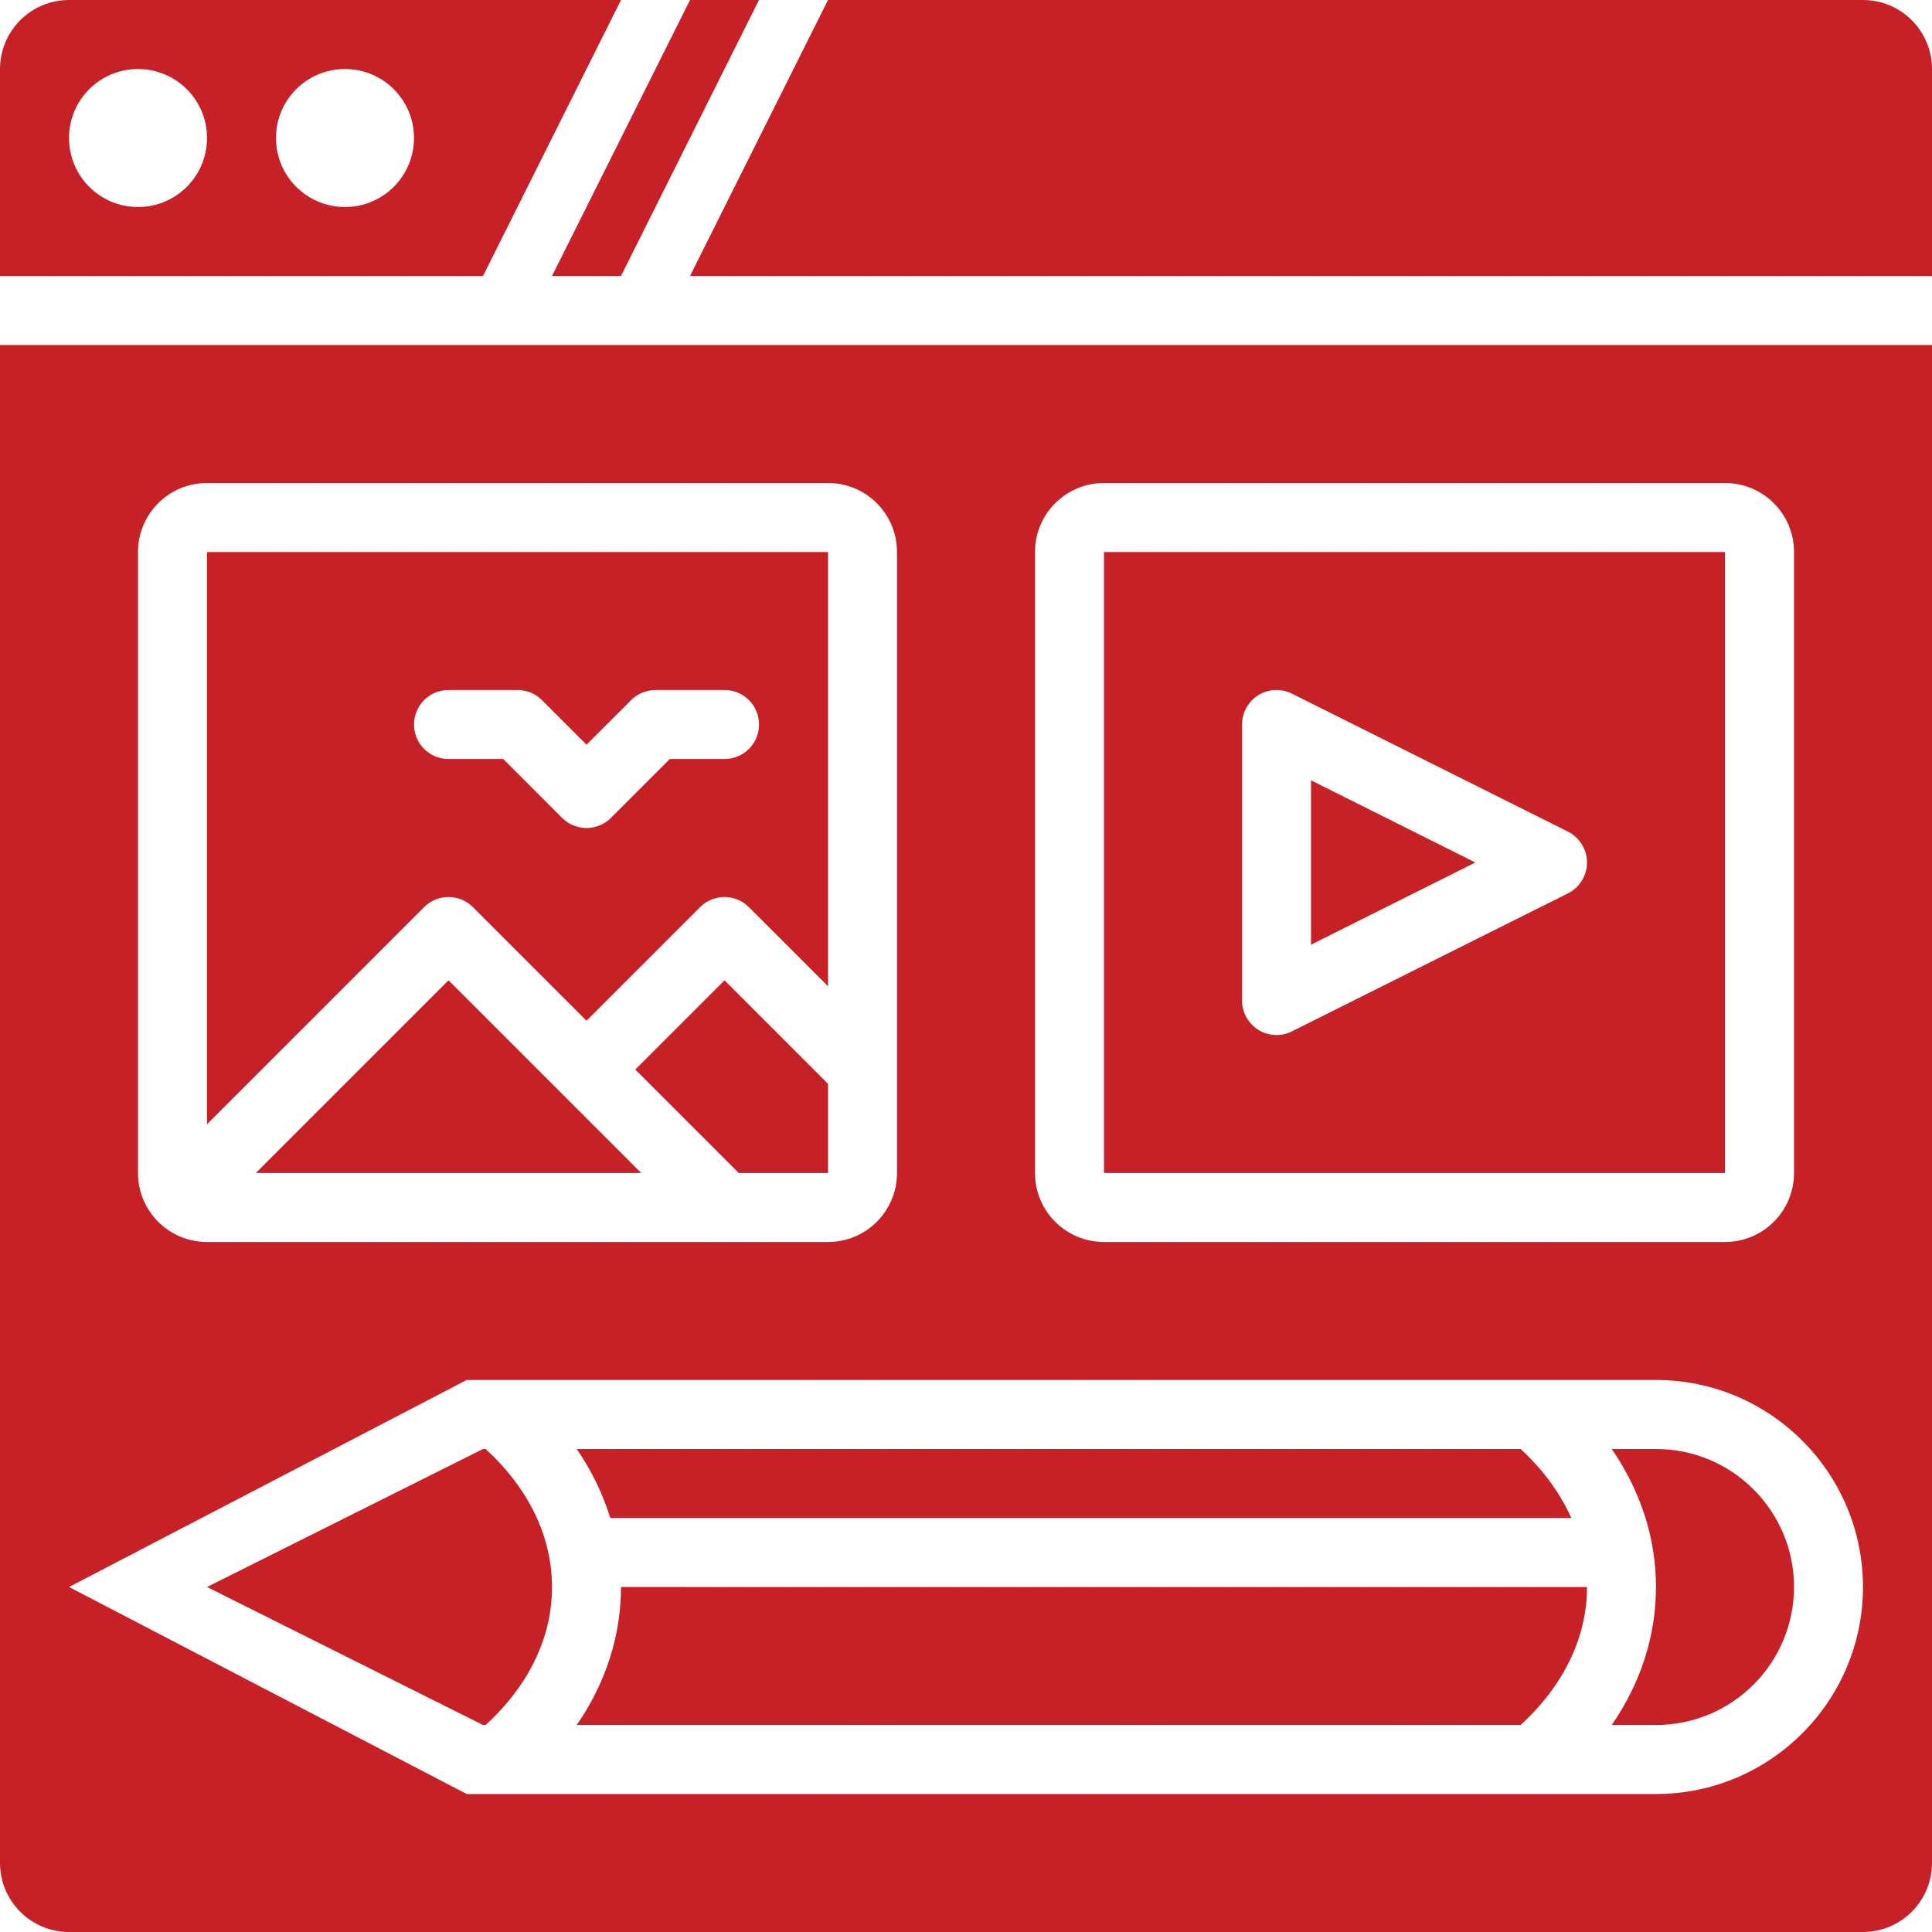
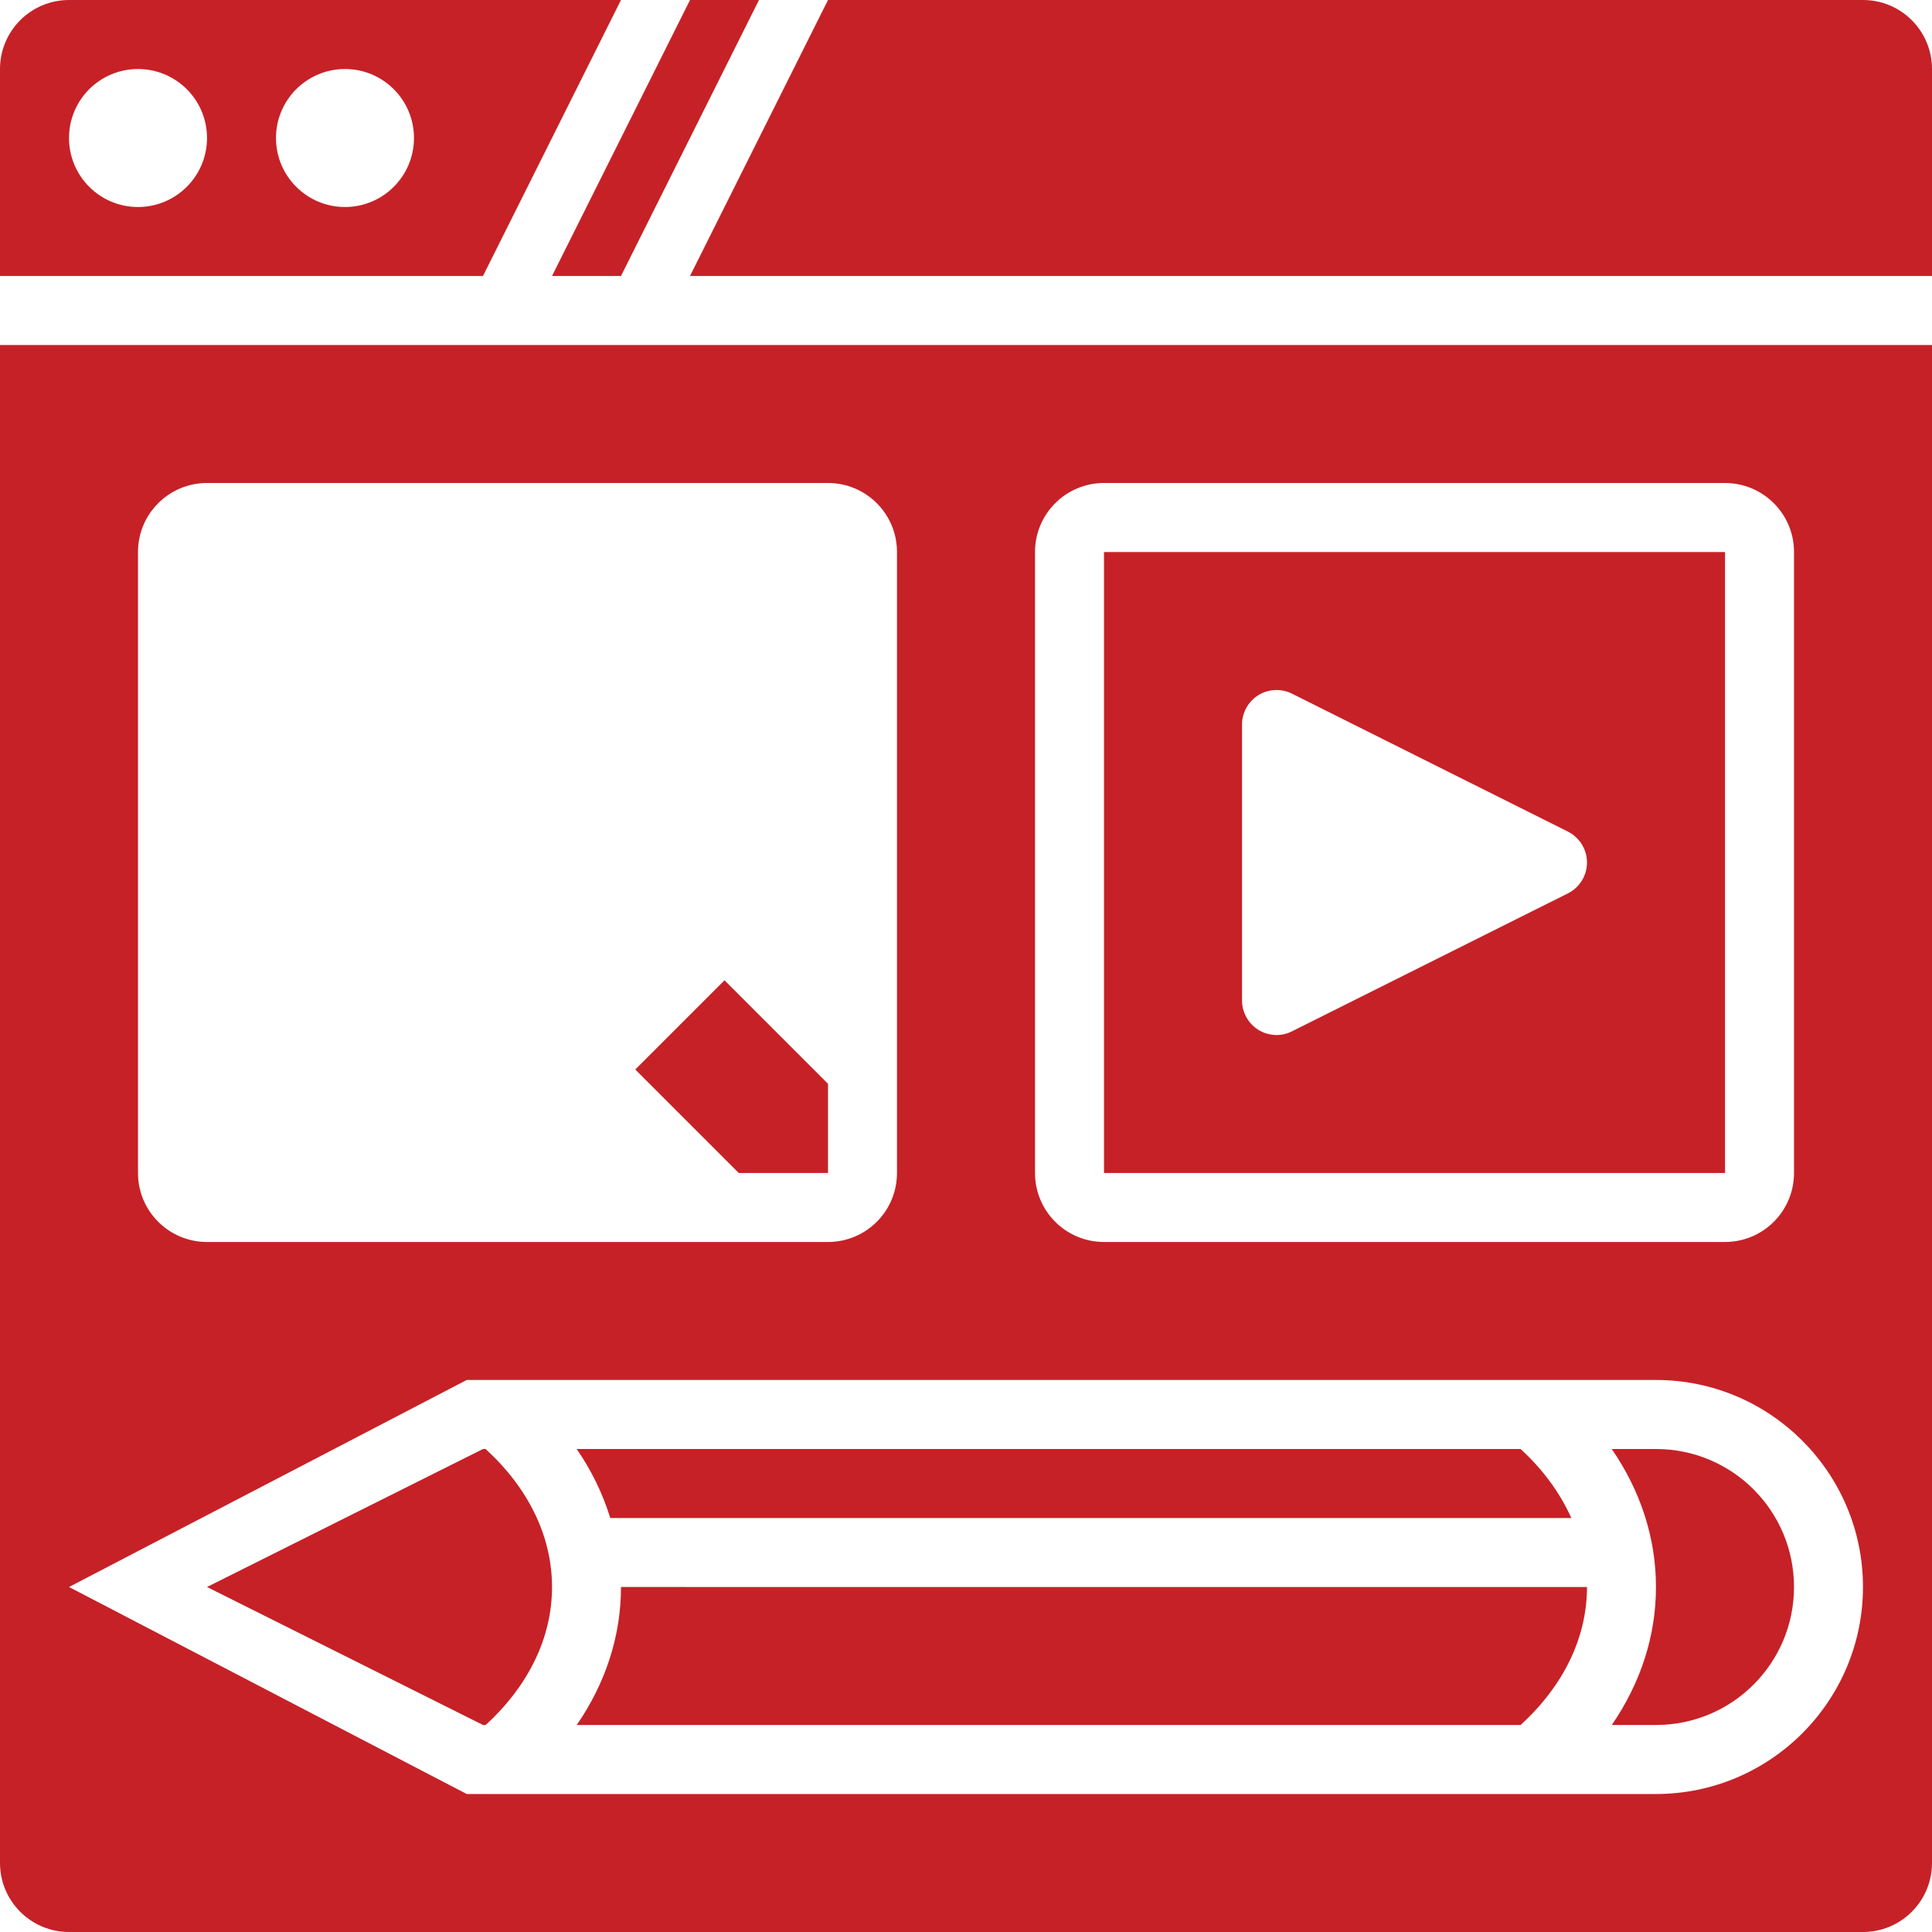
<svg xmlns="http://www.w3.org/2000/svg" width="40" height="40" viewBox="0 0 40 40" fill="none">
  <path d="M12.857 5.714L15.714 0H14.286L11.429 5.714H12.857Z" fill="#C62127" />
  <path d="M10 5.714L12.857 0H1.429C0.64 0 0 0.64 0 1.429V5.714H10ZM7.143 1.429C7.932 1.429 8.571 2.068 8.571 2.857C8.571 3.646 7.932 4.286 7.143 4.286C6.354 4.286 5.714 3.646 5.714 2.857C5.714 2.068 6.354 1.429 7.143 1.429ZM2.857 1.429C3.646 1.429 4.286 2.068 4.286 2.857C4.286 3.646 3.646 4.286 2.857 4.286C2.068 4.286 1.429 3.646 1.429 2.857C1.429 2.068 2.068 1.429 2.857 1.429Z" fill="#C62127" />
  <path d="M40 5.714V1.429C40 0.64 39.361 0 38.572 0H17.143L14.286 5.714H40Z" fill="#C62127" />
  <path d="M0 7.143V38.571C0 39.36 0.64 40 1.429 40H38.571C39.36 40 40 39.36 40 38.571V7.143H0ZM21.429 11.428C21.429 10.639 22.068 10 22.857 10H35.714C36.503 10 37.143 10.639 37.143 11.428V24.286C37.143 25.075 36.503 25.714 35.714 25.714H22.857C22.068 25.714 21.429 25.075 21.429 24.286V11.428ZM2.857 11.428C2.857 10.639 3.497 10 4.286 10H17.143C17.932 10 18.571 10.639 18.571 11.428V24.286C18.571 25.075 17.932 25.714 17.143 25.714H4.286C3.497 25.714 2.857 25.075 2.857 24.286V11.428ZM34.286 37.143H9.663L1.429 32.857L9.663 28.571H34.286C36.649 28.571 38.571 30.494 38.571 32.857C38.571 35.22 36.649 37.143 34.286 37.143Z" fill="#C62127" />
-   <path d="M8.781 18.781C9.06 18.502 9.512 18.502 9.791 18.781L12.143 21.133L14.495 18.781C14.774 18.502 15.226 18.502 15.505 18.781L17.143 20.419V11.429H4.286V23.276L8.781 18.781ZM9.286 14.286H10.715C10.904 14.286 11.086 14.361 11.22 14.495L12.143 15.418L13.067 14.495C13.201 14.361 13.382 14.286 13.572 14.286H15C15.395 14.286 15.715 14.605 15.715 15C15.715 15.395 15.395 15.714 15 15.714H13.868L12.648 16.934C12.509 17.073 12.326 17.143 12.143 17.143C11.96 17.143 11.778 17.073 11.638 16.934L10.419 15.714H9.286C8.891 15.714 8.572 15.395 8.572 15C8.572 14.605 8.891 14.286 9.286 14.286Z" fill="#C62127" />
-   <path d="M5.296 24.286H13.276L9.286 20.296L5.296 24.286Z" fill="#C62127" />
  <path d="M15 20.296L13.153 22.143L15.296 24.286H17.143V22.439L15 20.296Z" fill="#C62127" />
-   <path d="M27.143 19.559L30.545 17.857L27.143 16.155V19.559Z" fill="#C62127" />
  <path d="M22.857 11.429V24.286H35.715V11.429H22.857ZM32.463 18.496L26.748 21.353C26.648 21.404 26.538 21.429 26.429 21.429C26.298 21.429 26.168 21.392 26.054 21.323C25.843 21.191 25.715 20.961 25.715 20.714V15C25.715 14.753 25.843 14.523 26.054 14.392C26.263 14.263 26.528 14.251 26.748 14.361L32.463 17.218C32.704 17.34 32.857 17.587 32.857 17.857C32.857 18.128 32.704 18.375 32.463 18.496Z" fill="#C62127" />
  <path d="M34.285 30H33.369C33.962 30.862 34.285 31.834 34.285 32.858C34.285 33.88 33.962 34.852 33.37 35.714H34.285C35.864 35.714 37.143 34.435 37.143 32.857C37.143 31.279 35.864 30 34.285 30Z" fill="#C62127" />
  <path d="M10.055 35.714C10.938 34.906 11.429 33.91 11.429 32.858C11.429 31.805 10.938 30.809 10.054 30H10L4.286 32.857L10 35.714H10.055Z" fill="#C62127" />
  <path d="M32.533 31.429C32.3 30.913 31.951 30.429 31.482 30H11.94C12.249 30.449 12.48 30.928 12.635 31.429H32.533Z" fill="#C62127" />
  <path d="M12.857 32.857C12.857 33.88 12.534 34.852 11.941 35.714H31.483C32.366 34.906 32.857 33.91 32.857 32.858L12.857 32.857Z" fill="#C62127" />
</svg>